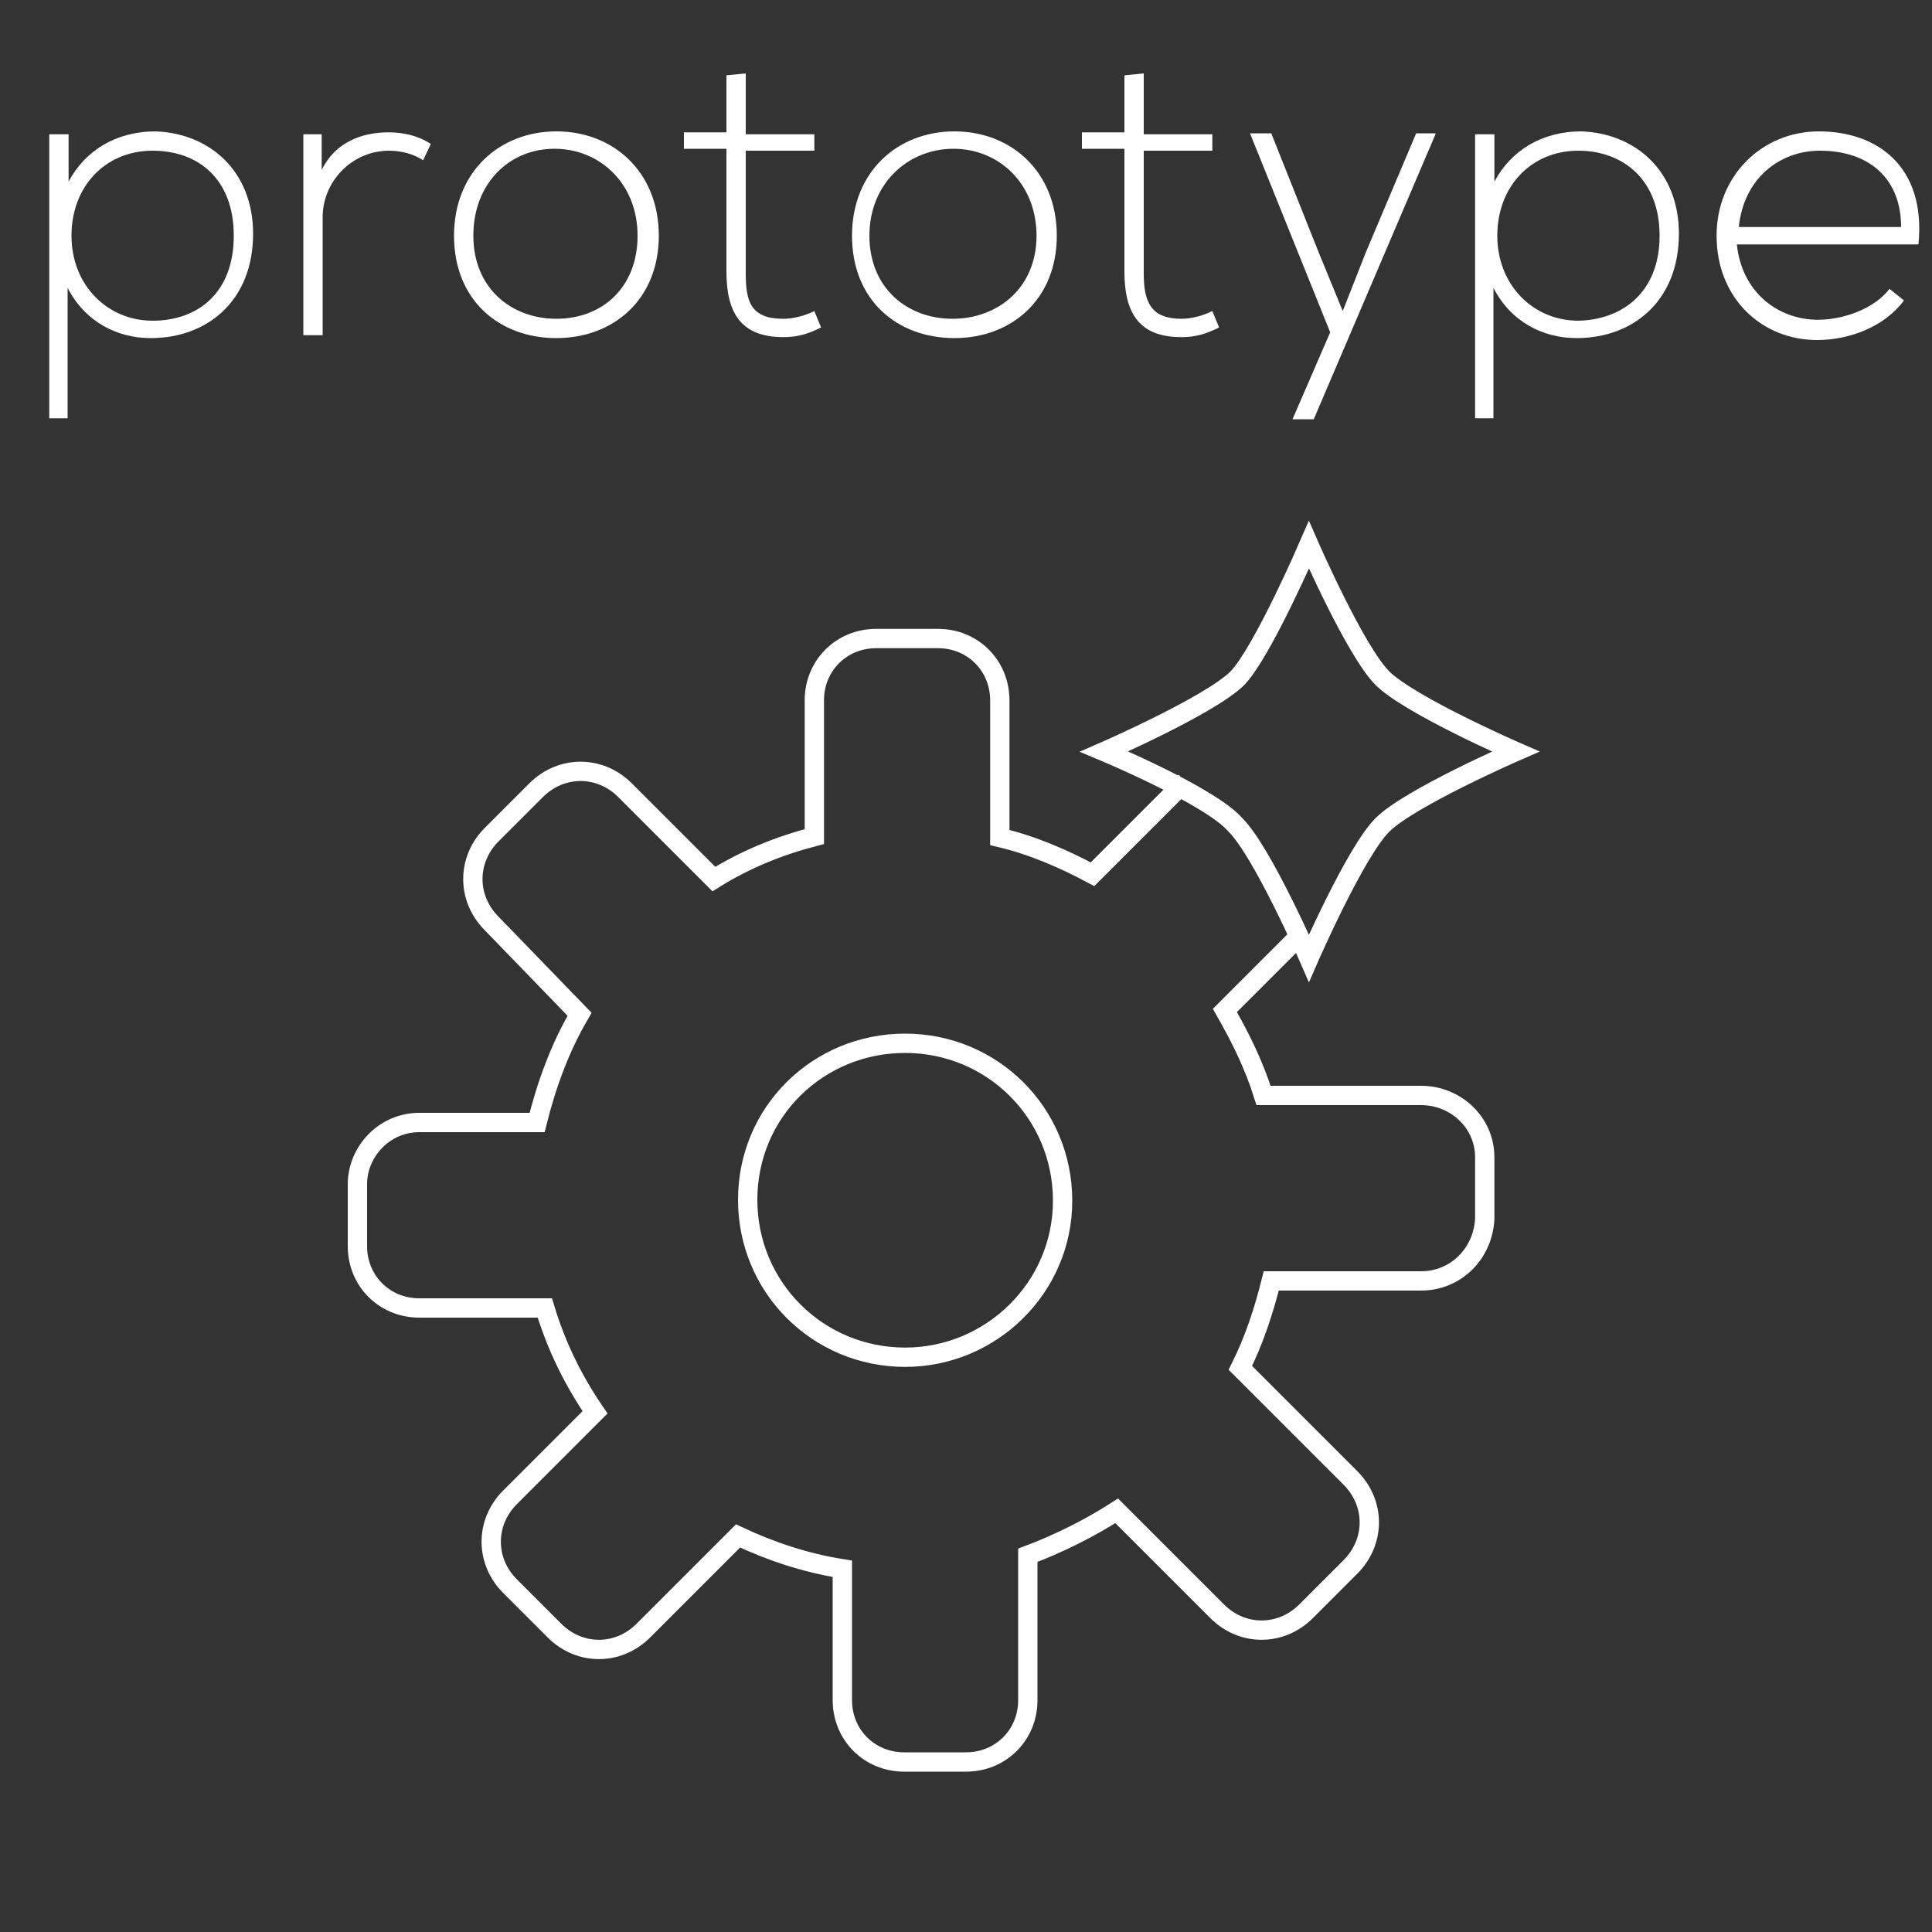
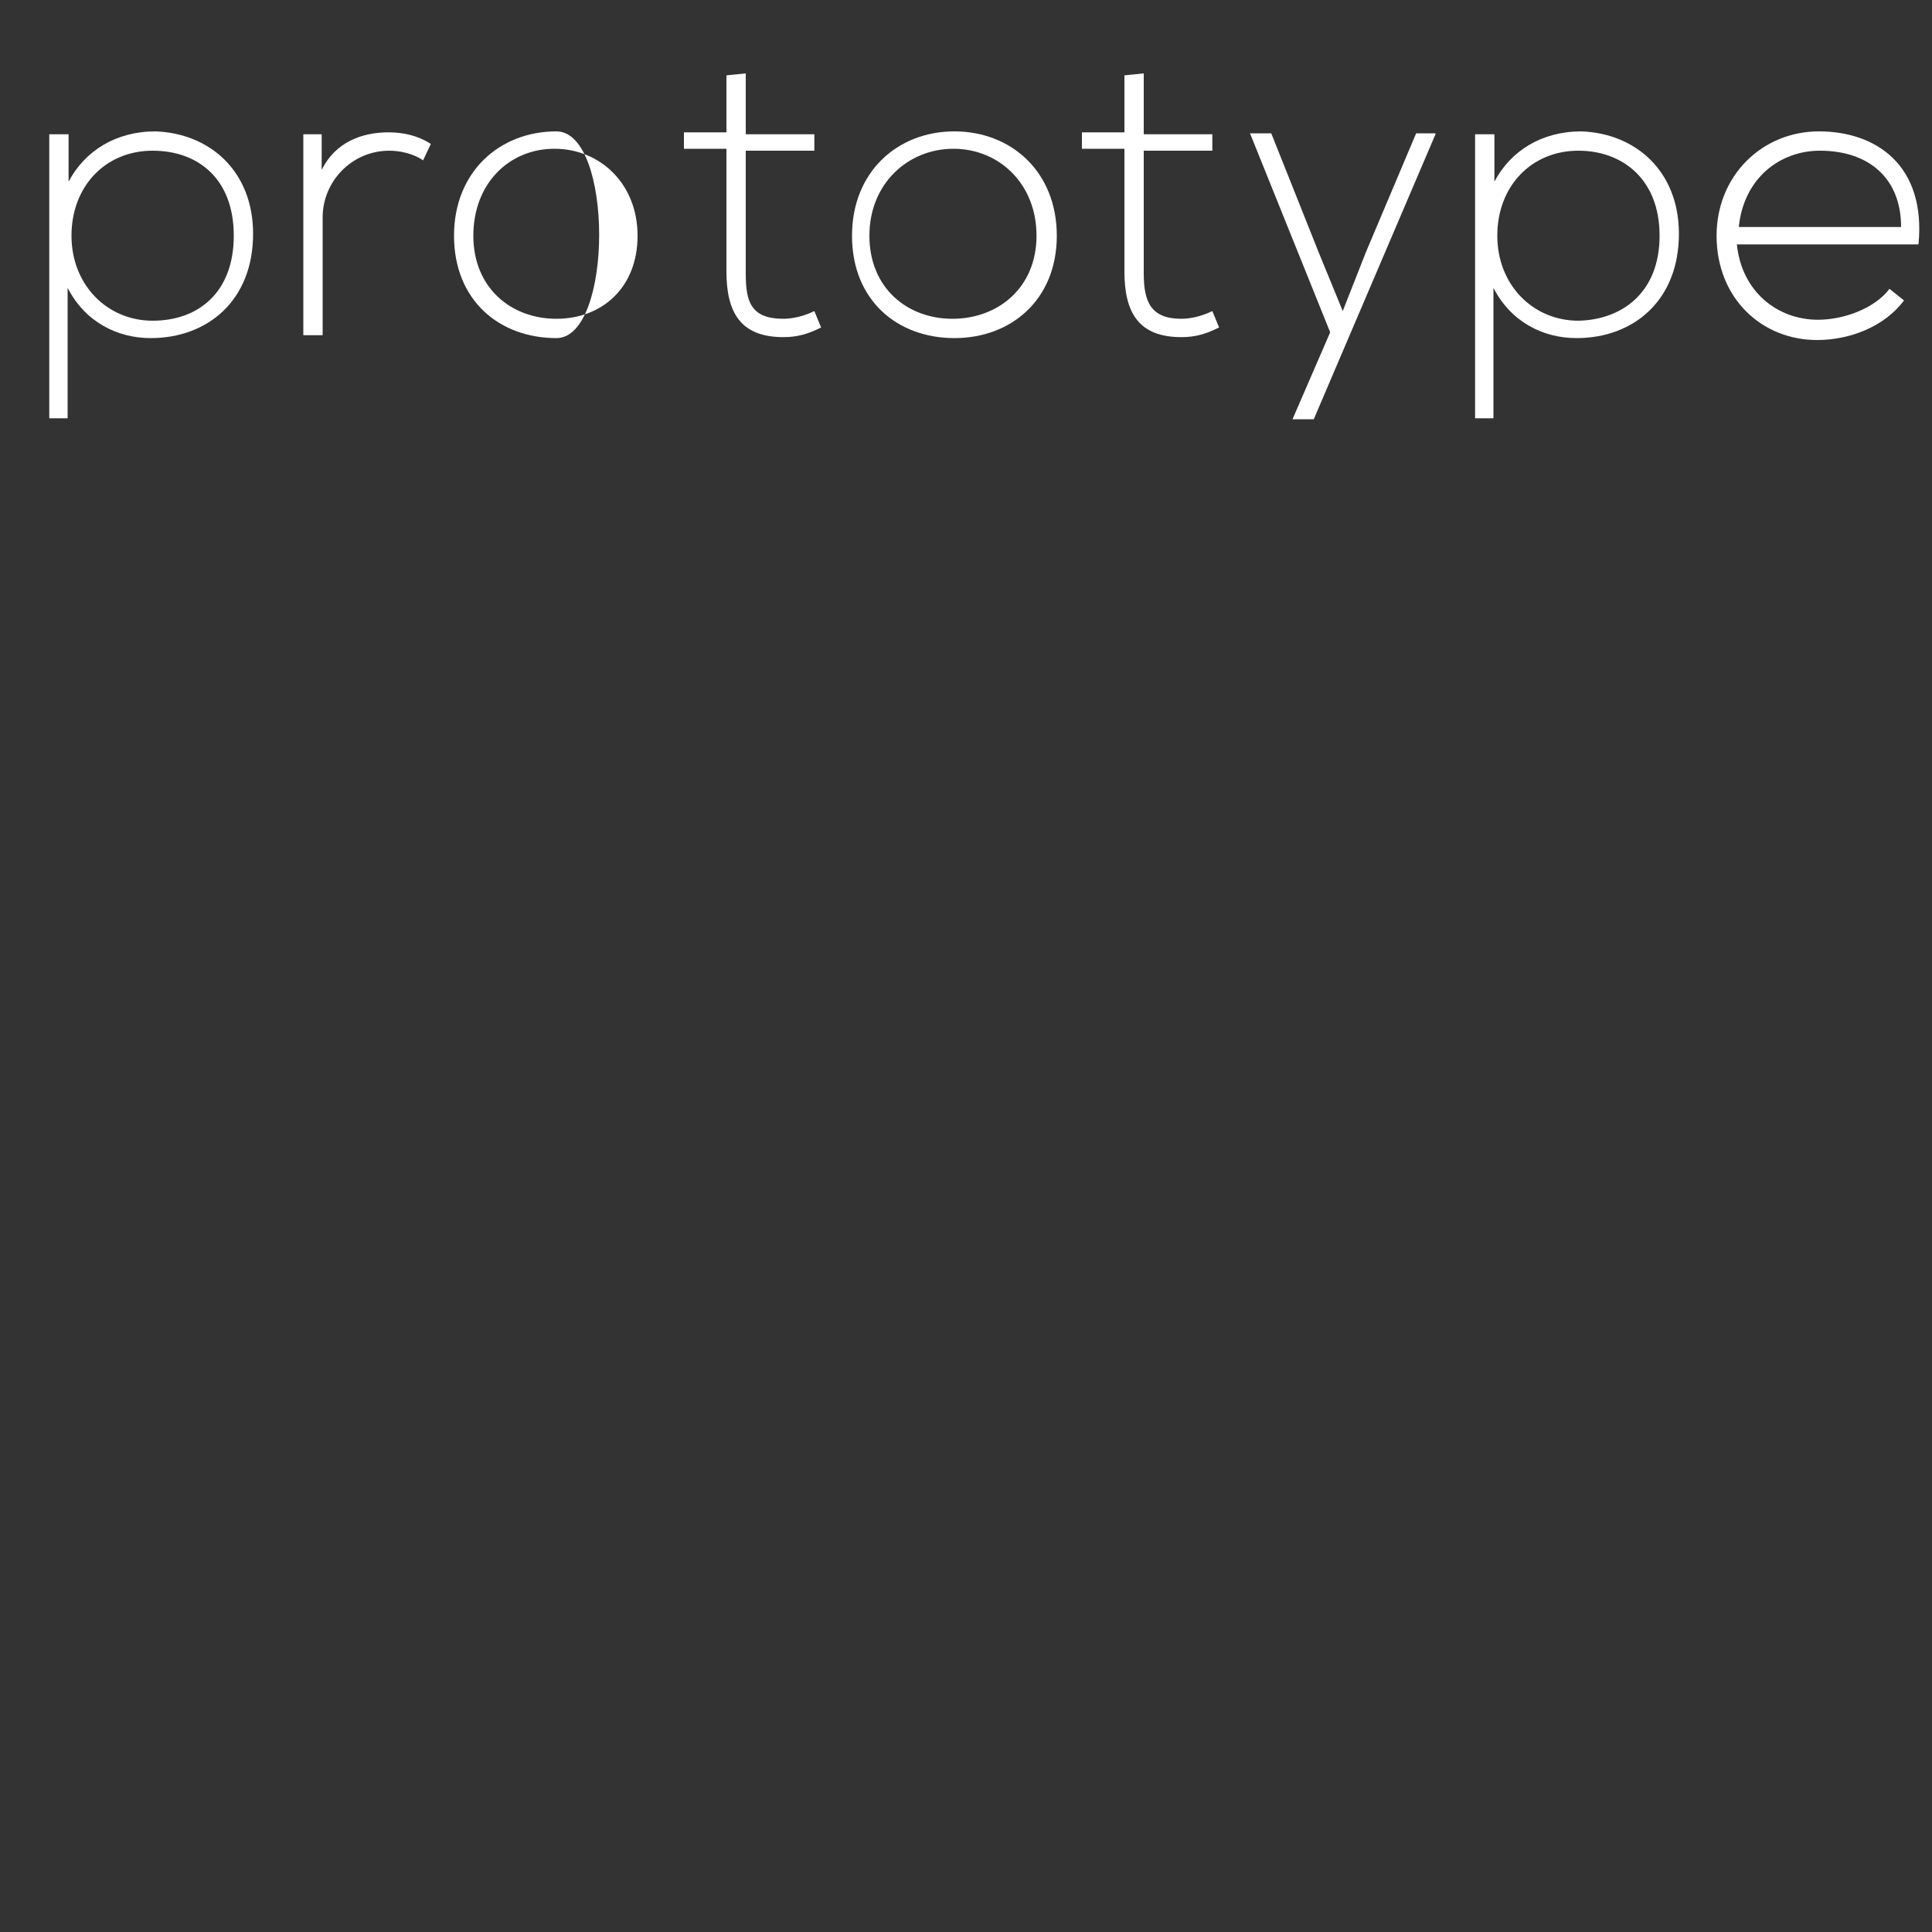
<svg xmlns="http://www.w3.org/2000/svg" version="1.1" id="Layer_1" x="0px" y="0px" viewBox="0 0 200 200" enable-background="new 0 0 200 200" xml:space="preserve">
  <rect x="0" y="0" width="200" height="200" fill="#333333" stroke="none" />
  <g>
    <g>
      <path fill="#FFFFFF" d="M5.1,43.4V13.9h2v4.9c1.7-3.2,4.9-5.2,9-5.2c5.6,0.2,10.1,4.1,10.1,10.6c0,6.9-4.7,10.8-10.6,10.8    c-3.5,0-6.8-1.7-8.6-5.2v13.5H5.1V43.4z M24.2,24.4c0-5.9-3.7-8.8-8.4-8.8c-4.9,0-8.4,3.7-8.4,8.8s3.7,8.8,8.4,8.8    S24.2,30.3,24.2,24.4z" />
      <path fill="#FFFFFF" d="M33.3,13.9v3.7c1.4-2.9,4.2-3.9,6.9-3.9c1.5,0,3,0.3,4.4,1.2l-0.8,1.7c-1-0.7-2.4-1-3.5-1    c-3.9,0-6.9,3.2-6.9,6.9v12.2h-2V13.9H33.3z" />
-       <path fill="#FFFFFF" d="M47,24.4c0-6.6,4.7-10.8,10.6-10.8s10.6,4.2,10.6,10.8S63.5,35,57.6,35S47,31.1,47,24.4z M66,24.4    c0-5.4-3.9-9-8.6-9S49,19,49,24.4s3.9,8.6,8.6,8.6S66,29.8,66,24.4z" />
+       <path fill="#FFFFFF" d="M47,24.4c0-6.6,4.7-10.8,10.6-10.8S63.5,35,57.6,35S47,31.1,47,24.4z M66,24.4    c0-5.4-3.9-9-8.6-9S49,19,49,24.4s3.9,8.6,8.6,8.6S66,29.8,66,24.4z" />
      <path fill="#FFFFFF" d="M77.2,7.6v6.3h7.1v1.7h-7.1v12.7c0,2.9,0.5,4.7,3.9,4.7c1,0,2.2-0.3,3.2-0.8l0.7,1.7c-1.4,0.7-2.5,1-3.9,1    c-4.4,0-5.9-2.5-5.9-6.8V15.4h-4.4v-1.7h4.4V7.8L77.2,7.6z" />
      <path fill="#FFFFFF" d="M88.2,24.4c0-6.6,4.7-10.8,10.6-10.8s10.6,4.2,10.6,10.8S104.7,35,98.8,35S88.2,31.1,88.2,24.4z     M107.3,24.4c0-5.4-3.9-9-8.6-9S90,19,90,24.4s3.9,8.6,8.6,8.6S107.3,29.8,107.3,24.4z" />
      <path fill="#FFFFFF" d="M118.4,7.6v6.3h7.1v1.7h-7.1v12.7c0,2.9,0.7,4.7,3.9,4.7c1,0,2.2-0.3,3.2-0.8l0.7,1.7    c-1.4,0.7-2.5,1-3.9,1c-4.4,0-5.9-2.5-5.9-6.8V15.4H112v-1.7h4.4V7.8L118.4,7.6z" />
      <path fill="#FFFFFF" d="M148.6,13.9L136,43.4h-2.2l3.9-9l-8.3-20.6h2.2l4.9,12.3l2.5,6.1l2.4-6.1l5.2-12.3H148.6z" />
      <path fill="#FFFFFF" d="M152.7,43.4V13.9h2v4.9c1.7-3.2,4.9-5.2,9-5.2c5.6,0.2,10.1,4.1,10.1,10.6c0,6.9-4.7,10.8-10.6,10.8    c-3.5,0-6.8-1.7-8.6-5.2v13.5h-1.9V43.4z M171.8,24.4c0-5.9-3.9-8.8-8.4-8.8c-4.9,0-8.4,3.7-8.4,8.8s3.7,8.8,8.4,8.8    C167.9,33.1,171.8,30.3,171.8,24.4z" />
      <path fill="#FFFFFF" d="M177.7,24.4c0-6.2,4.7-10.8,10.6-10.8c5.9,0,11.1,3.5,10.3,11.7h-18.8c0.5,4.9,4.2,7.8,8.4,7.8    c2.7,0,5.9-1.2,7.4-3.2l1.5,1.2c-2,2.7-5.6,4.1-9,4.1C182.4,35.2,177.7,30.9,177.7,24.4z M196.8,23.5c0-5.1-3.4-7.9-8.4-7.9    c-4.2,0-7.9,2.9-8.4,7.9H196.8z" />
    </g>
    <g>
-       <path fill="none" stroke="#FFFFFF" stroke-width="2" stroke-miterlimit="10" d="M135.5,56.4c0,0,4.8,11,7.6,13.8    c2.8,2.8,13.8,7.6,13.8,7.6s-11,4.8-13.8,7.6c-2.8,2.8-7.6,13.8-7.6,13.8s-4.8-11-7.6-13.8c-2.6-3-13.6-7.6-13.6-7.6    s11-4.8,13.8-7.6C130.7,67.5,135.5,56.4,135.5,56.4z" />
      <g>
-         <path fill="none" stroke="#FFFFFF" stroke-width="2" stroke-miterlimit="10" d="M122.7,80.9l-9.6,9.6c-3-1.6-6.2-3-9.6-3.8V72.5     c0-3.6-2.8-6.4-6.4-6.4h-6.4c-3.6,0-6.4,2.8-6.4,6.4v14.1c-3.8,1-7.2,2.4-10.4,4.4l-9.2-9.2c-2.6-2.6-6.6-2.6-9.2,0l-4.6,4.6     c-2.6,2.6-2.6,6.6,0,9.2L60,105c-2,3.4-3.4,7.2-4.4,11.2H43.4c-3.6,0-6.4,3-6.4,6.4v6.4c0,3.6,2.8,6.4,6.4,6.4h13     c1.2,4,3,7.6,5.2,10.8l-8.8,8.8c-2.6,2.6-2.6,6.6,0,9.2l4.6,4.6c2.6,2.6,6.6,2.6,9.2,0l9.8-9.8c3.4,1.6,7,2.8,10.8,3.4v13.6     c0,3.6,2.8,6.4,6.4,6.4h6.4c3.6,0,6.4-2.8,6.4-6.4V161c3.2-1.2,6.4-2.8,9.2-4.6l10.4,10.4c2.6,2.6,6.6,2.6,9.2,0l4.6-4.6     c2.6-2.6,2.6-6.6,0-9.2l-11.4-11.4c1.4-2.8,2.4-5.8,3.2-9h15.5c3.6,0,6.4-2.8,6.6-6.4v-6.4c0-3.6-3-6.4-6.6-6.4h-16.3     c-1-3.2-2.4-6-4-8.8l8-8 M93.7,140.5c-9,0-16.3-7.2-16.3-16.3S84.7,108,93.7,108s16.3,7.2,16.3,16.3     C110,133.3,102.6,140.5,93.7,140.5z" />
-       </g>
+         </g>
    </g>
  </g>
</svg>